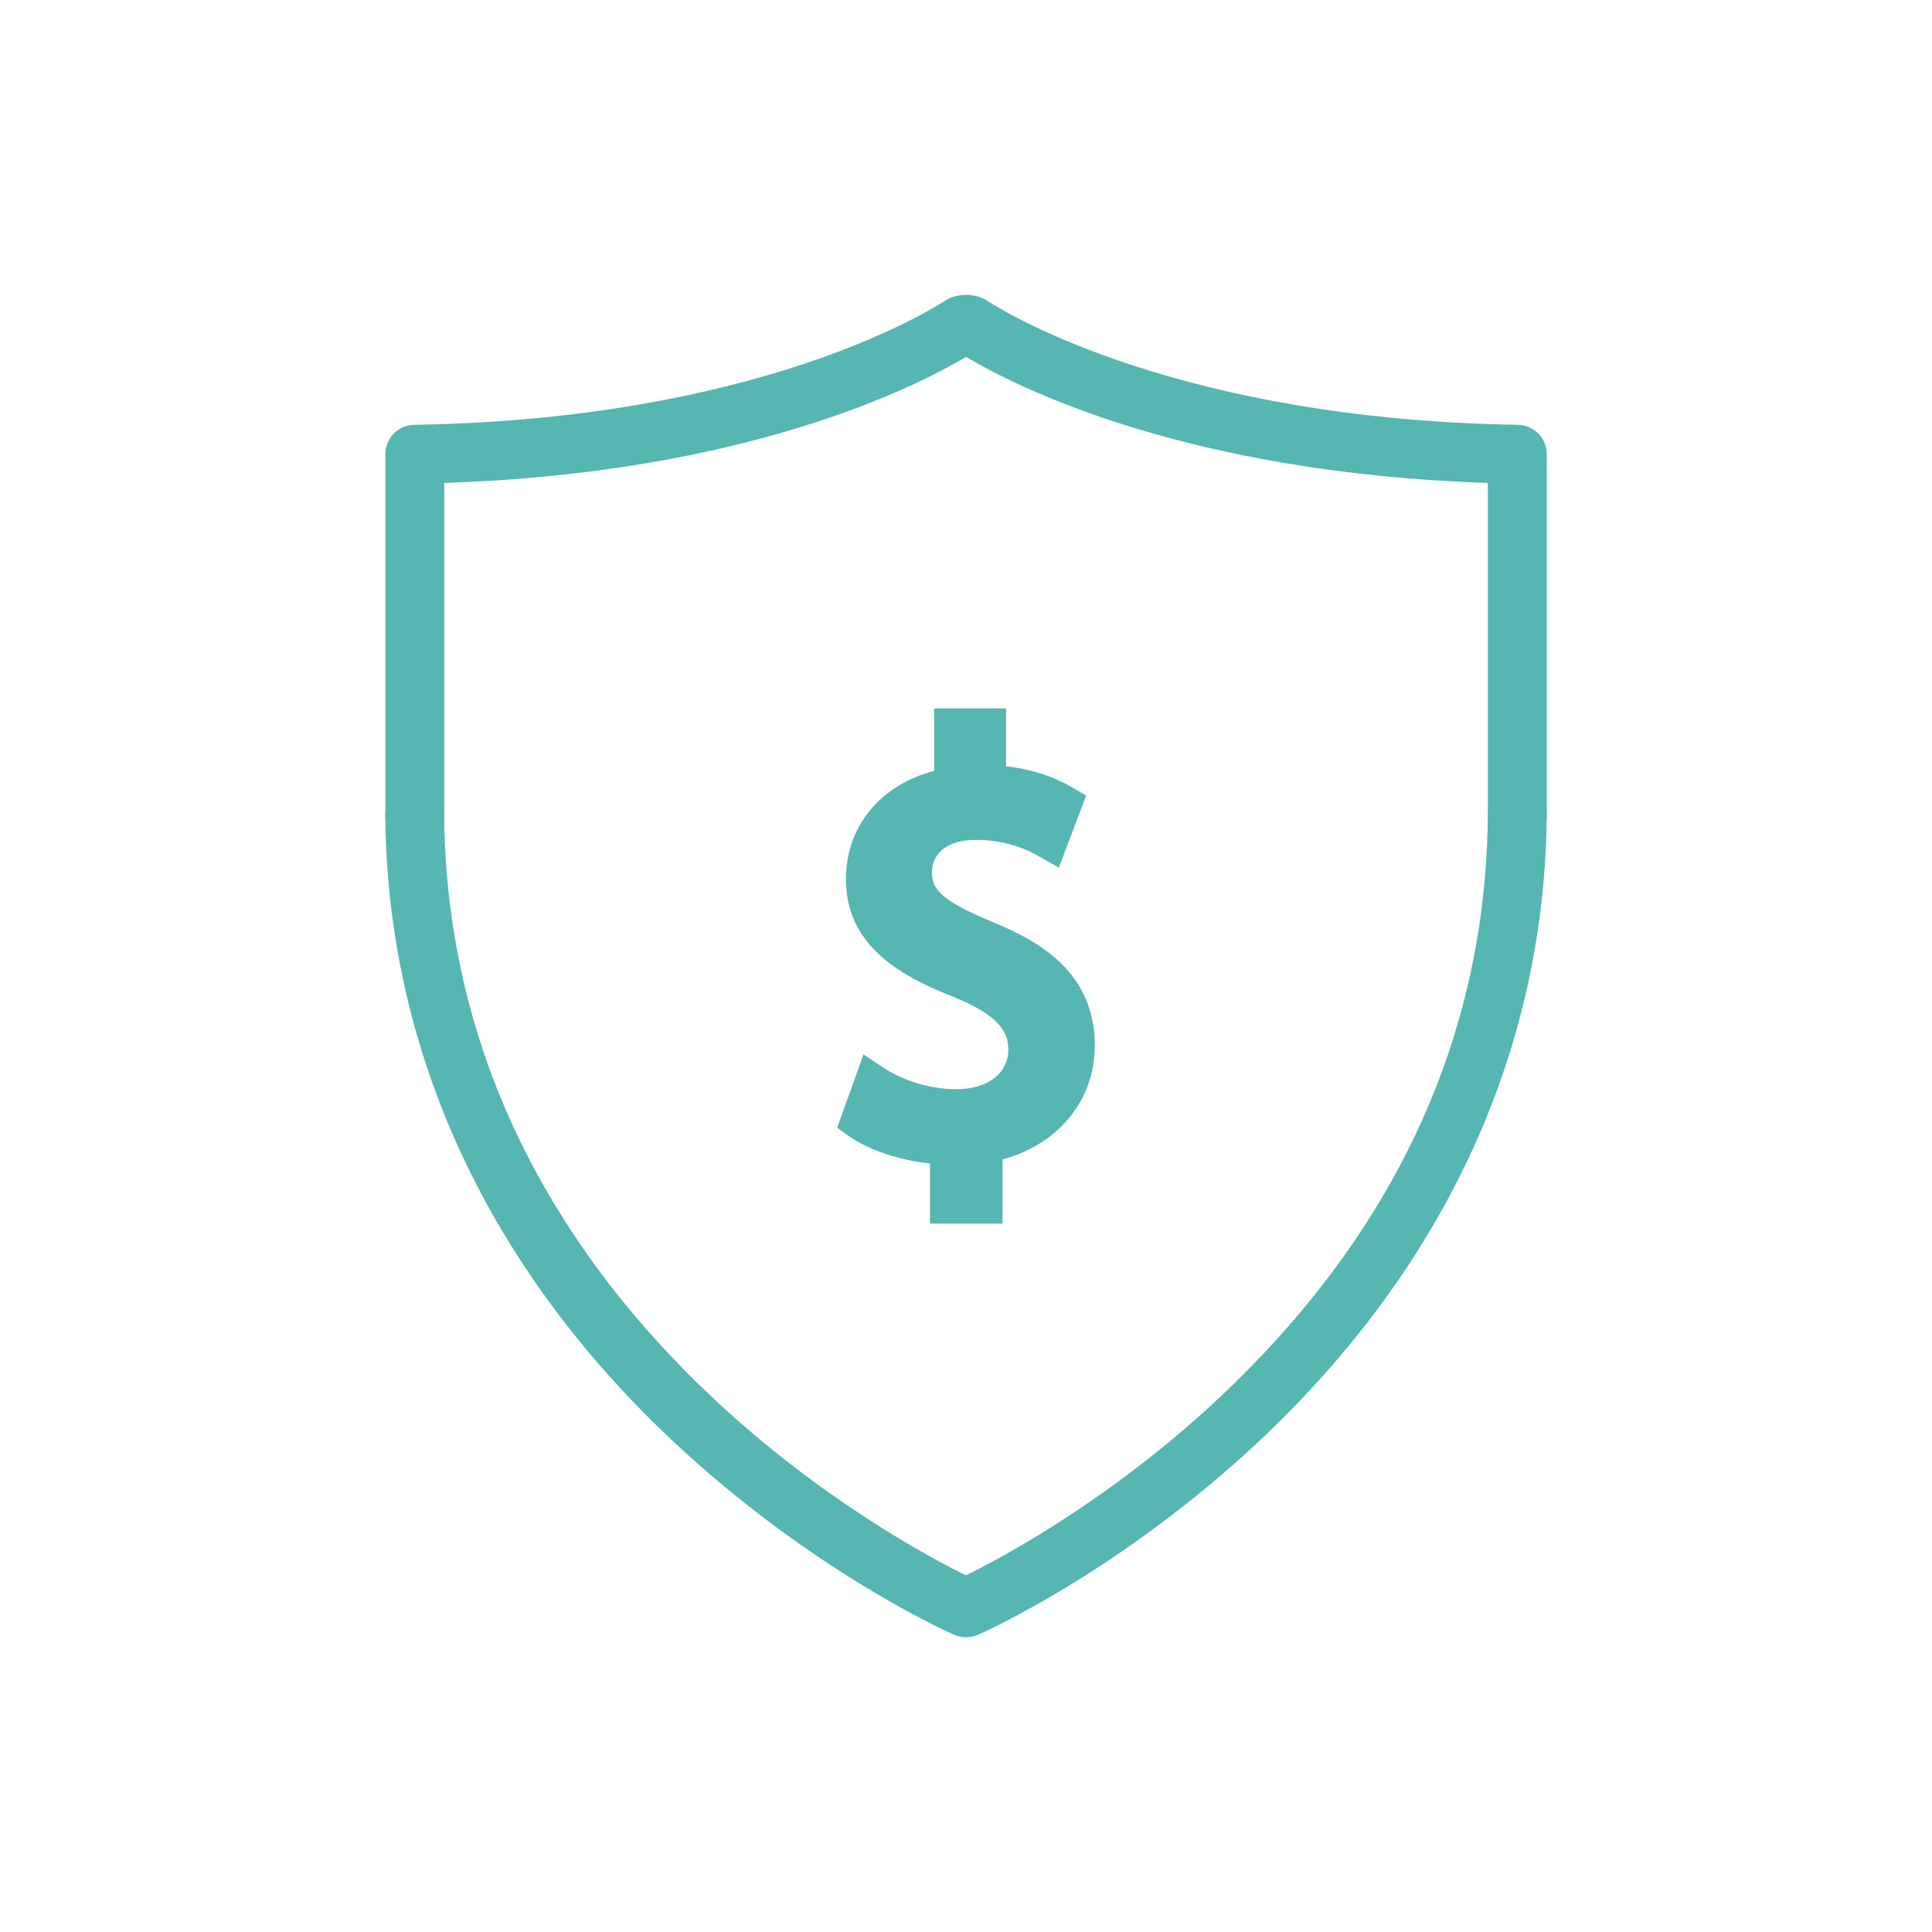
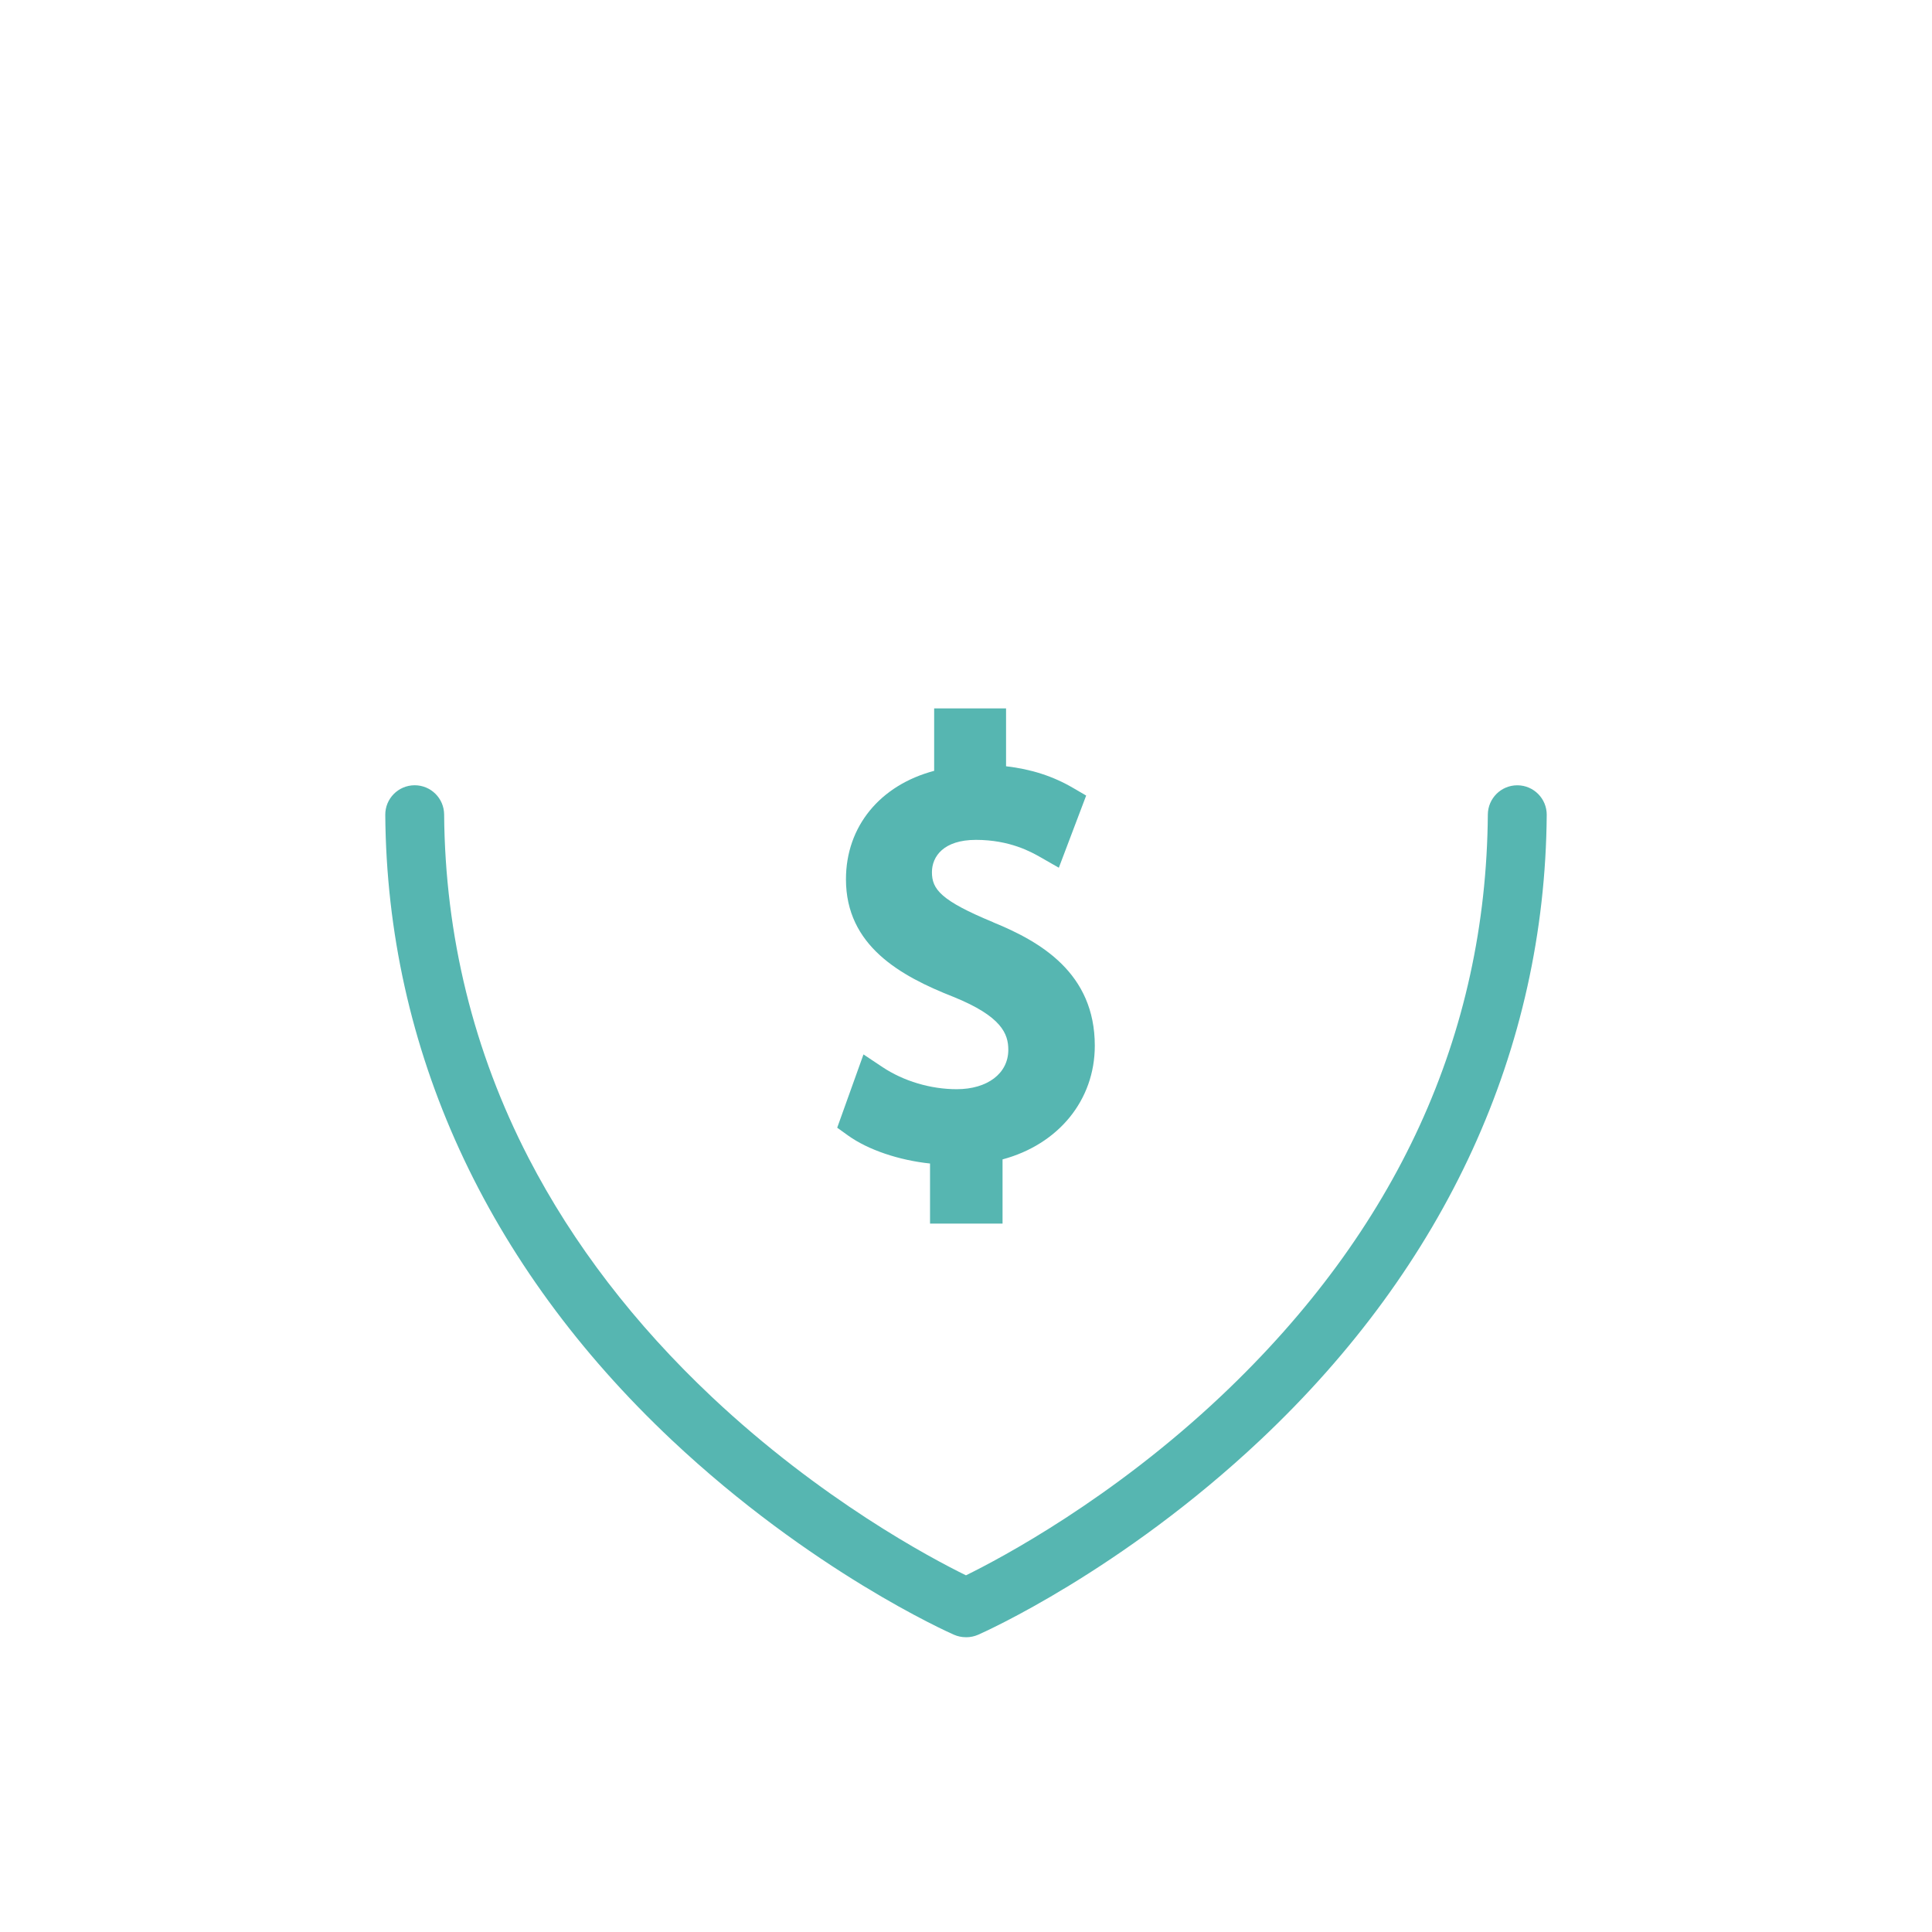
<svg xmlns="http://www.w3.org/2000/svg" width="60" height="60" viewBox="0 0 60 60" fill="none">
  <path d="M30.01 50.845H29.992C29.866 50.845 29.74 50.818 29.624 50.767C29.445 50.688 25.185 48.79 20.857 44.717C15.094 39.291 12.02 32.58 11.965 25.308C11.961 24.803 12.367 24.391 12.872 24.387H12.879C13.381 24.387 13.789 24.792 13.793 25.294C13.822 29.063 14.705 32.654 16.419 35.969C17.796 38.632 19.71 41.127 22.11 43.386C25.507 46.583 28.909 48.389 29.999 48.923C31.095 48.385 34.532 46.559 37.933 43.345C43.371 38.206 46.154 32.134 46.206 25.295C46.211 24.793 46.618 24.388 47.121 24.388H47.128C47.633 24.392 48.039 24.805 48.035 25.309C47.98 32.583 44.905 39.293 39.143 44.718C34.816 48.791 30.556 50.69 30.376 50.769C30.261 50.819 30.134 50.846 30.008 50.846L30.01 50.845Z" fill="#56B6B1" />
-   <path d="M47.121 26.218C46.616 26.218 46.207 25.809 46.207 25.304V14.998C36.831 14.693 31.552 12.009 30.001 11.084C28.45 12.009 23.171 14.693 13.795 14.998V25.304C13.795 25.809 13.386 26.218 12.881 26.218C12.376 26.218 11.967 25.809 11.967 25.304V14.107C11.967 13.607 12.368 13.201 12.867 13.192C23.355 13.028 28.747 9.728 29.326 9.352C29.73 9.091 30.274 9.091 30.678 9.352C31.257 9.728 36.648 13.028 47.137 13.192C47.636 13.201 48.037 13.607 48.037 14.107V25.304C48.037 25.809 47.627 26.218 47.123 26.218H47.121Z" fill="#56B6B1" />
  <path d="M30.849 28.643C29.217 27.968 28.942 27.617 28.942 27.087C28.942 26.6 29.302 26.083 30.309 26.083C31.369 26.083 32.035 26.464 32.32 26.626L32.883 26.948L33.732 24.707L33.327 24.471C32.708 24.107 32.022 23.886 31.244 23.797V22H29.011V23.939C27.331 24.384 26.272 25.665 26.272 27.307C26.272 29.371 27.963 30.312 29.611 30.959C31.108 31.566 31.314 32.107 31.314 32.603C31.314 33.334 30.669 33.826 29.711 33.826C28.9 33.826 28.06 33.575 27.406 33.139L26.816 32.746L26 35.022L26.34 35.266C26.961 35.711 27.917 36.032 28.883 36.134V38H31.135V36.006C32.867 35.541 34 34.171 34 32.475C34 30.219 32.313 29.243 30.846 28.644L30.849 28.643Z" fill="#56B6B1" />
</svg>